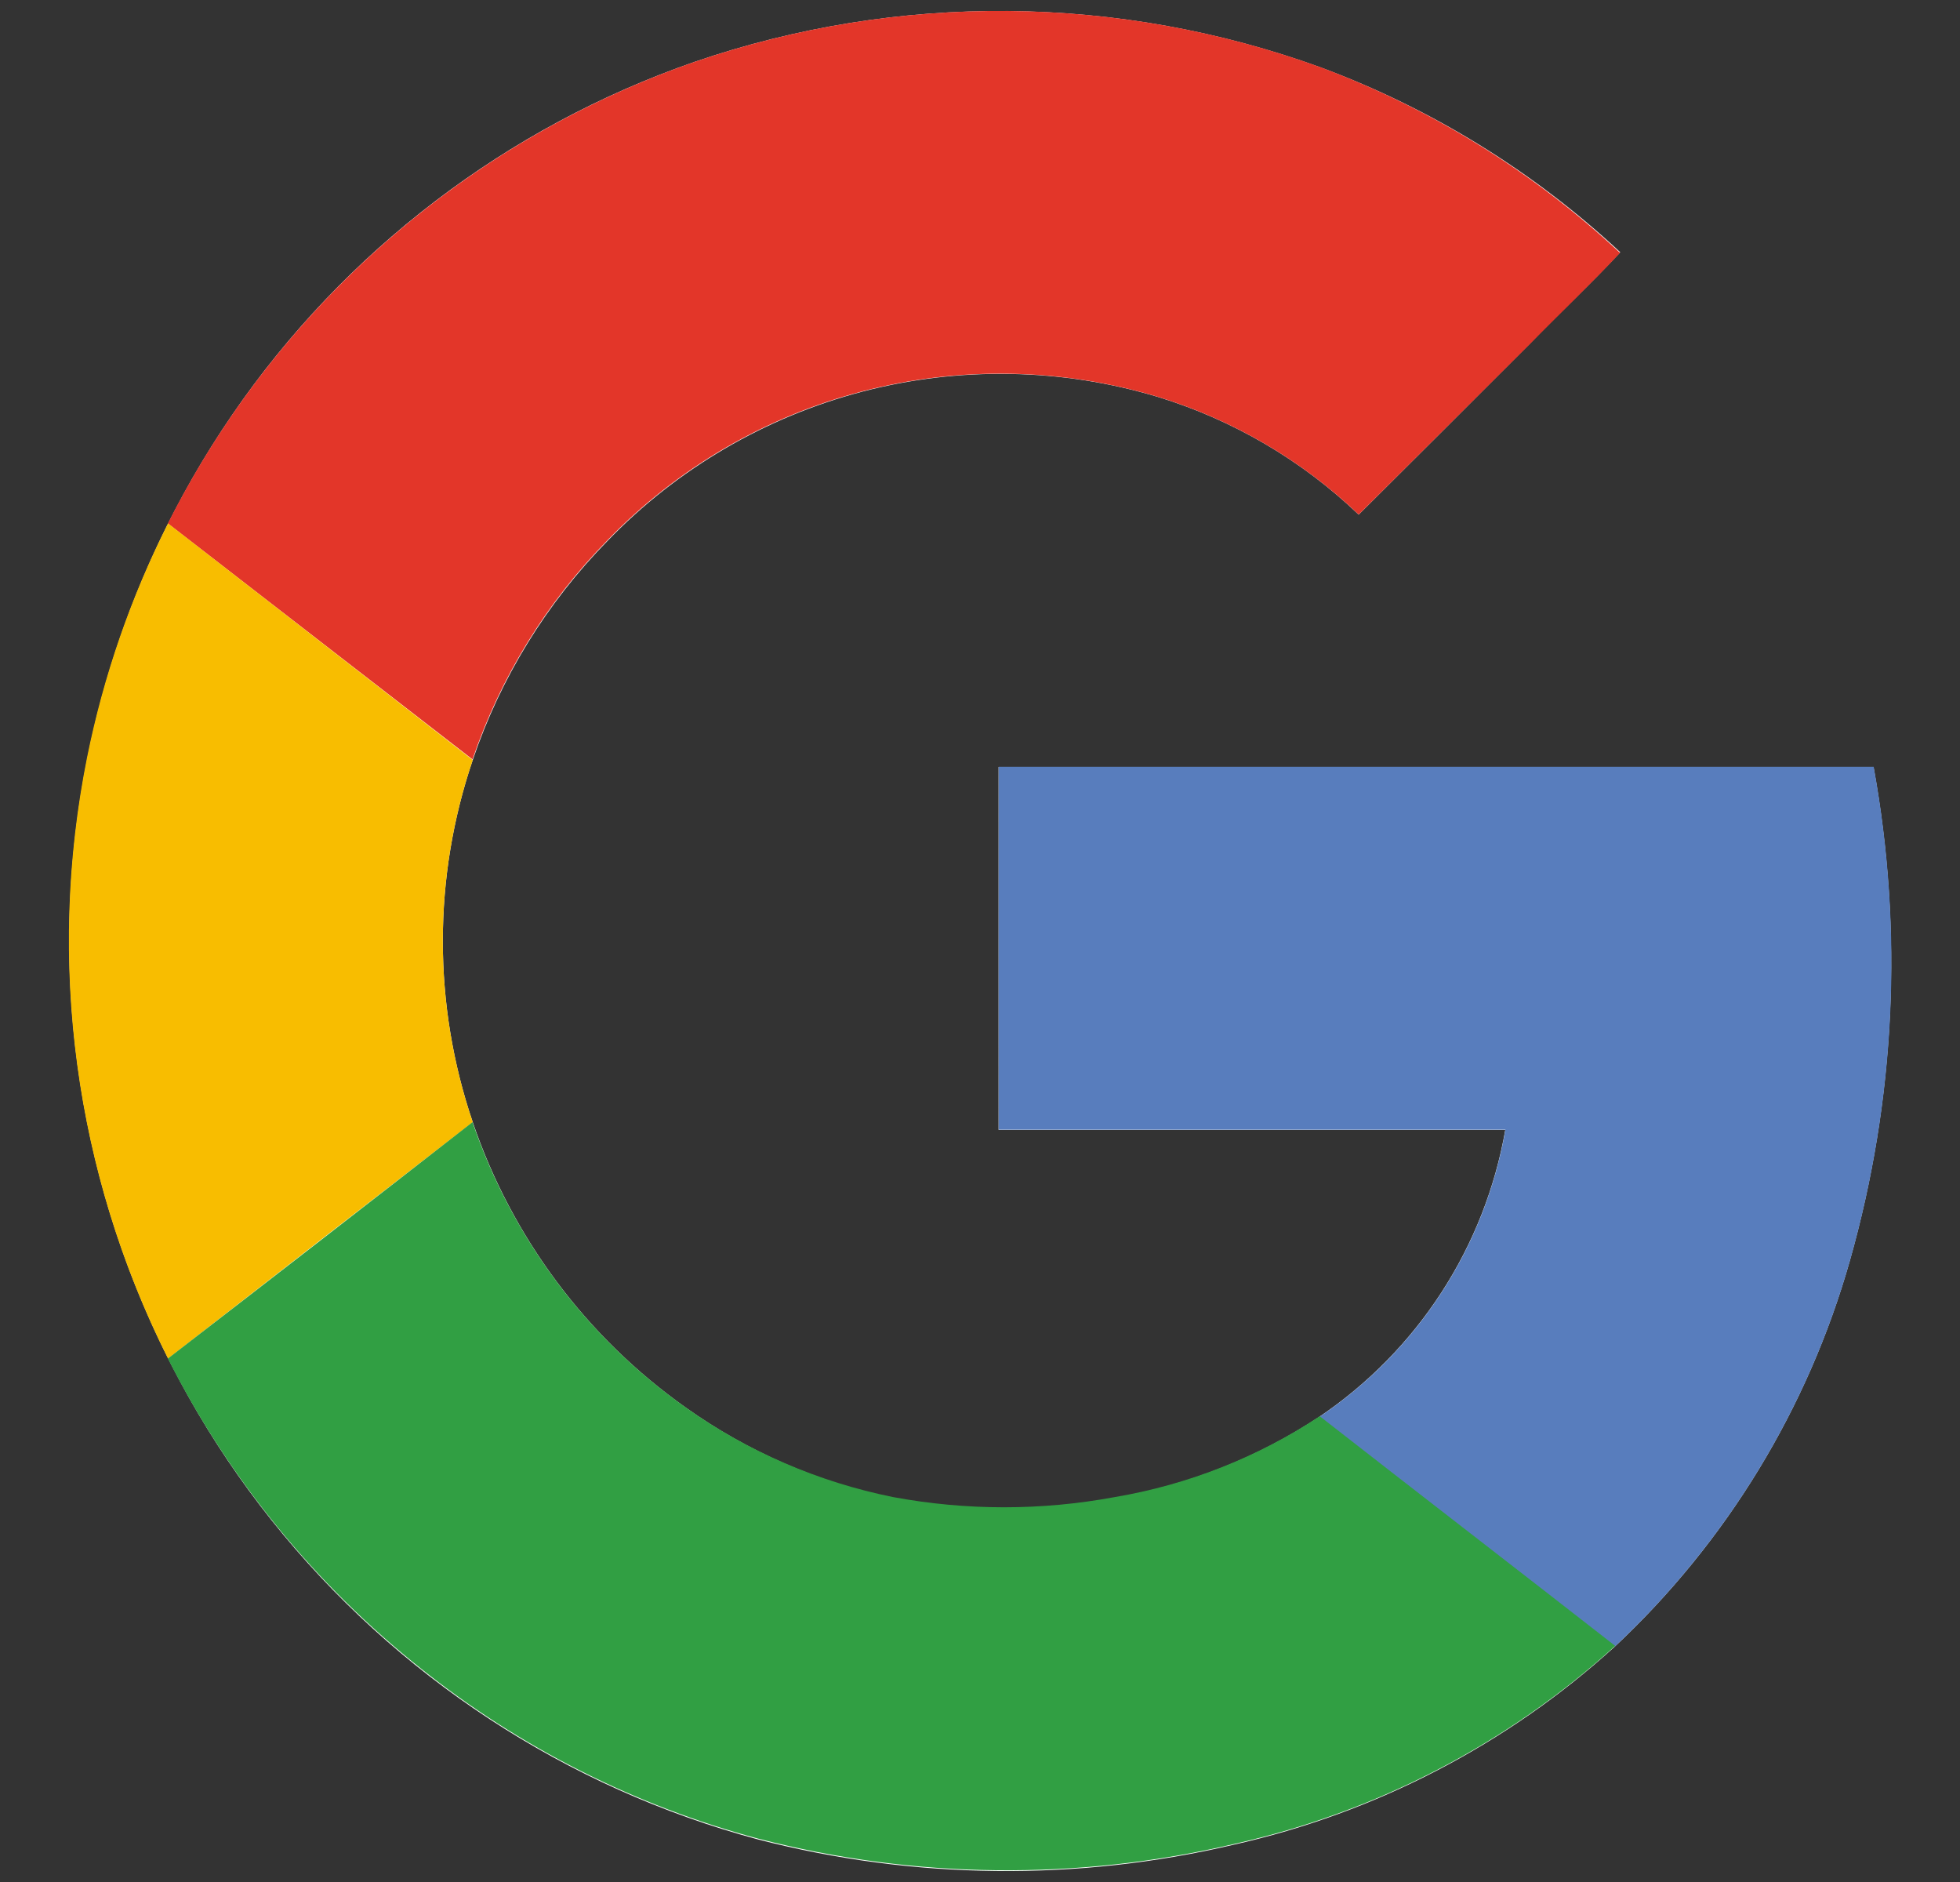
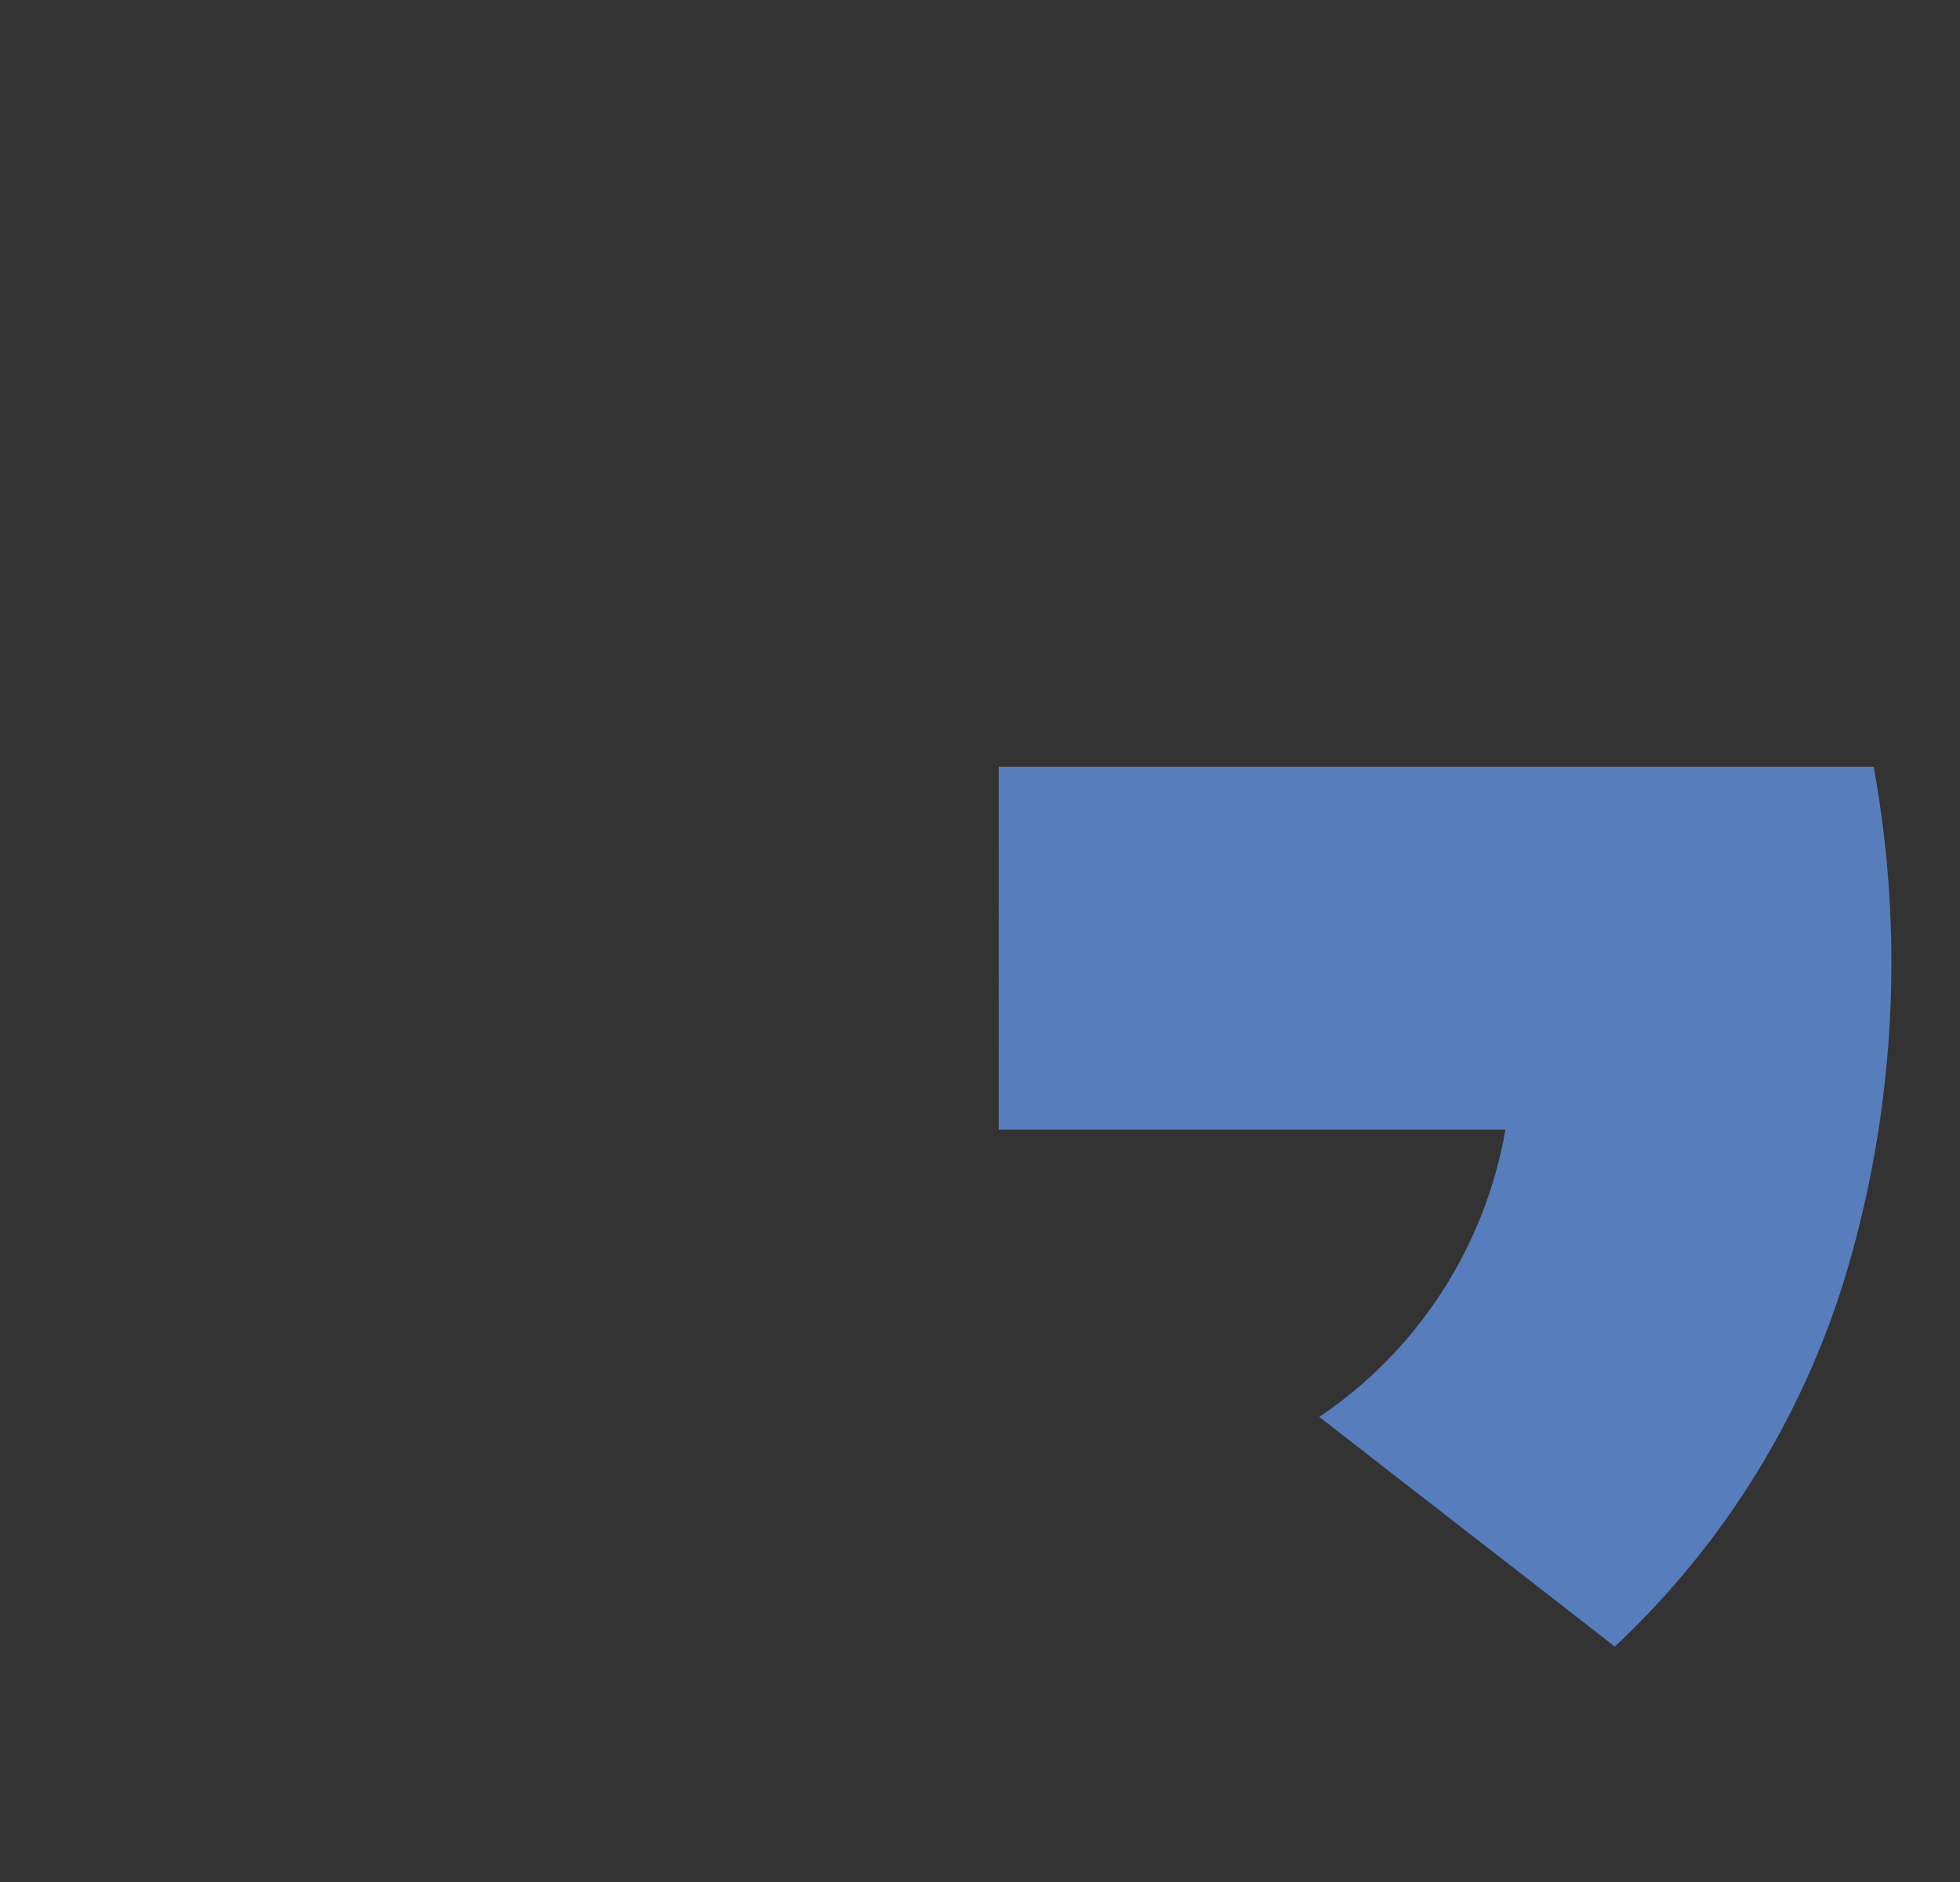
<svg xmlns="http://www.w3.org/2000/svg" width="25" height="24" viewBox="0 0 25 24" fill="none">
  <rect x="0" y="0" width="25" height="24" fill="#333333" stroke="none" />
  <g clip-path="url(#clip0_82_5476)">
-     <path d="M8.859 0.789C6.461 1.621 4.393 3.2 2.959 5.294C1.525 7.388 0.8 9.887 0.89 12.424C0.981 14.96 1.883 17.401 3.464 19.387C5.044 21.373 7.22 22.8 9.671 23.458C11.658 23.971 13.741 23.994 15.739 23.524C17.548 23.117 19.222 22.248 20.595 21C22.024 19.662 23.061 17.96 23.595 16.076C24.175 14.028 24.278 11.874 23.897 9.78H12.737V14.409H19.2C19.07 15.148 18.794 15.852 18.386 16.481C17.978 17.11 17.447 17.65 16.826 18.069C16.037 18.591 15.147 18.943 14.214 19.101C13.278 19.275 12.319 19.275 11.383 19.101C10.434 18.905 9.537 18.513 8.748 17.951C7.481 17.054 6.53 15.78 6.03 14.31C5.521 12.813 5.521 11.189 6.03 9.692C6.386 8.642 6.974 7.687 7.751 6.896C8.64 5.975 9.766 5.317 11.004 4.993C12.243 4.67 13.547 4.694 14.773 5.063C15.73 5.357 16.606 5.87 17.33 6.563C18.059 5.838 18.787 5.111 19.513 4.382C19.888 3.99 20.297 3.617 20.666 3.216C19.561 2.187 18.264 1.387 16.849 0.861C14.272 -0.075 11.452 -0.1 8.859 0.789Z" fill="white" />
-     <path d="M8.859 0.789C11.452 -0.101 14.271 -0.076 16.848 0.859C18.263 1.389 19.56 2.193 20.664 3.225C20.289 3.626 19.893 4.001 19.511 4.391C18.783 5.117 18.056 5.841 17.33 6.562C16.606 5.87 15.73 5.356 14.773 5.062C13.547 4.692 12.243 4.667 11.004 4.989C9.765 5.311 8.639 5.969 7.749 6.889C6.972 7.679 6.383 8.635 6.027 9.684L2.141 6.675C3.532 3.916 5.941 1.806 8.859 0.789Z" fill="#E33629" />
-     <path d="M1.111 9.656C1.32 8.621 1.667 7.618 2.143 6.675L6.03 9.692C5.521 11.189 5.521 12.813 6.03 14.31C4.735 15.31 3.439 16.315 2.143 17.325C0.952 14.956 0.589 12.256 1.111 9.656Z" fill="#F8BD00" />
    <path d="M12.739 9.778H23.899C24.281 11.872 24.178 14.026 23.597 16.074C23.063 17.958 22.026 19.66 20.597 20.998C19.343 20.019 18.083 19.048 16.828 18.069C17.45 17.65 17.981 17.109 18.389 16.48C18.797 15.85 19.073 15.145 19.202 14.406H12.739C12.737 12.864 12.739 11.321 12.739 9.778Z" fill="#587DBD" />
-     <path d="M2.141 17.325C3.437 16.325 4.732 15.32 6.027 14.31C6.529 15.78 7.481 17.055 8.75 17.951C9.541 18.511 10.44 18.899 11.39 19.091C12.326 19.265 13.286 19.265 14.221 19.091C15.154 18.933 16.044 18.582 16.833 18.06C18.087 19.039 19.348 20.01 20.602 20.989C19.229 22.237 17.556 23.107 15.746 23.514C13.748 23.984 11.665 23.962 9.678 23.449C8.106 23.029 6.638 22.289 5.366 21.276C4.019 20.206 2.919 18.859 2.141 17.325Z" fill="#319F43" />
  </g>
  <defs>
    <clipPath id="clip0_82_5476">
      <rect width="24" height="24" fill="white" transform="translate(0.5)" />
    </clipPath>
  </defs>
</svg>